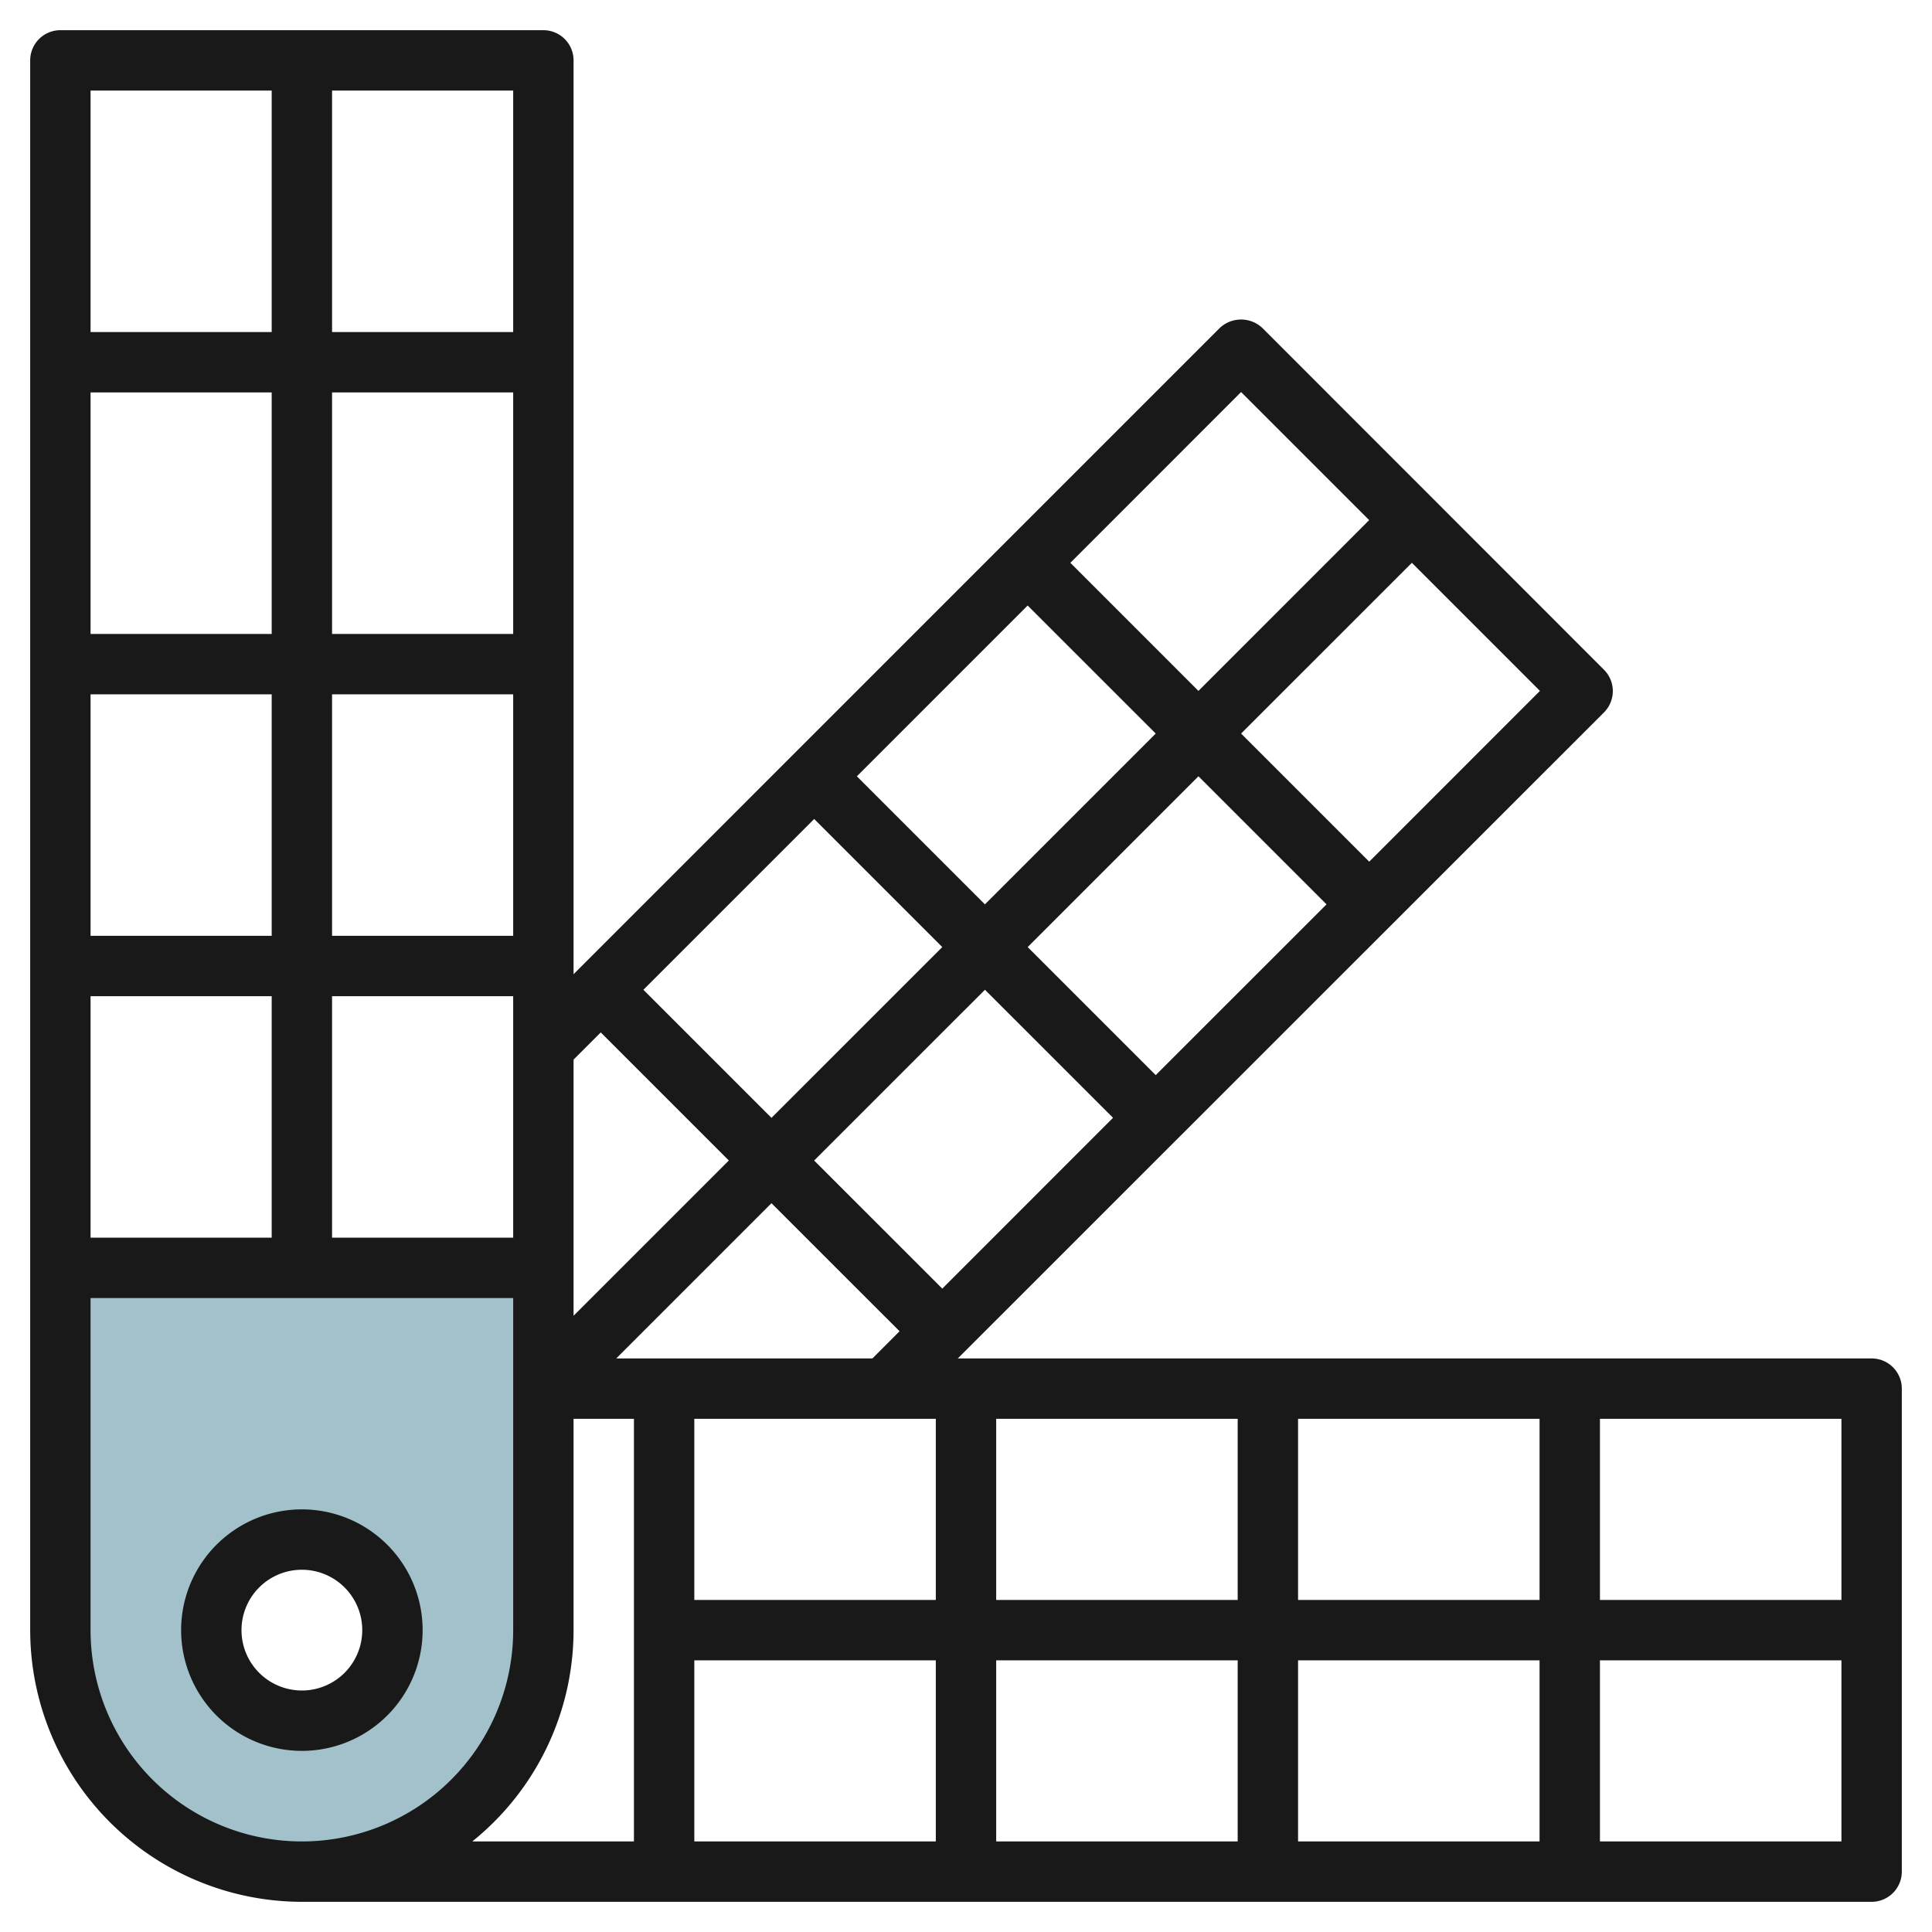
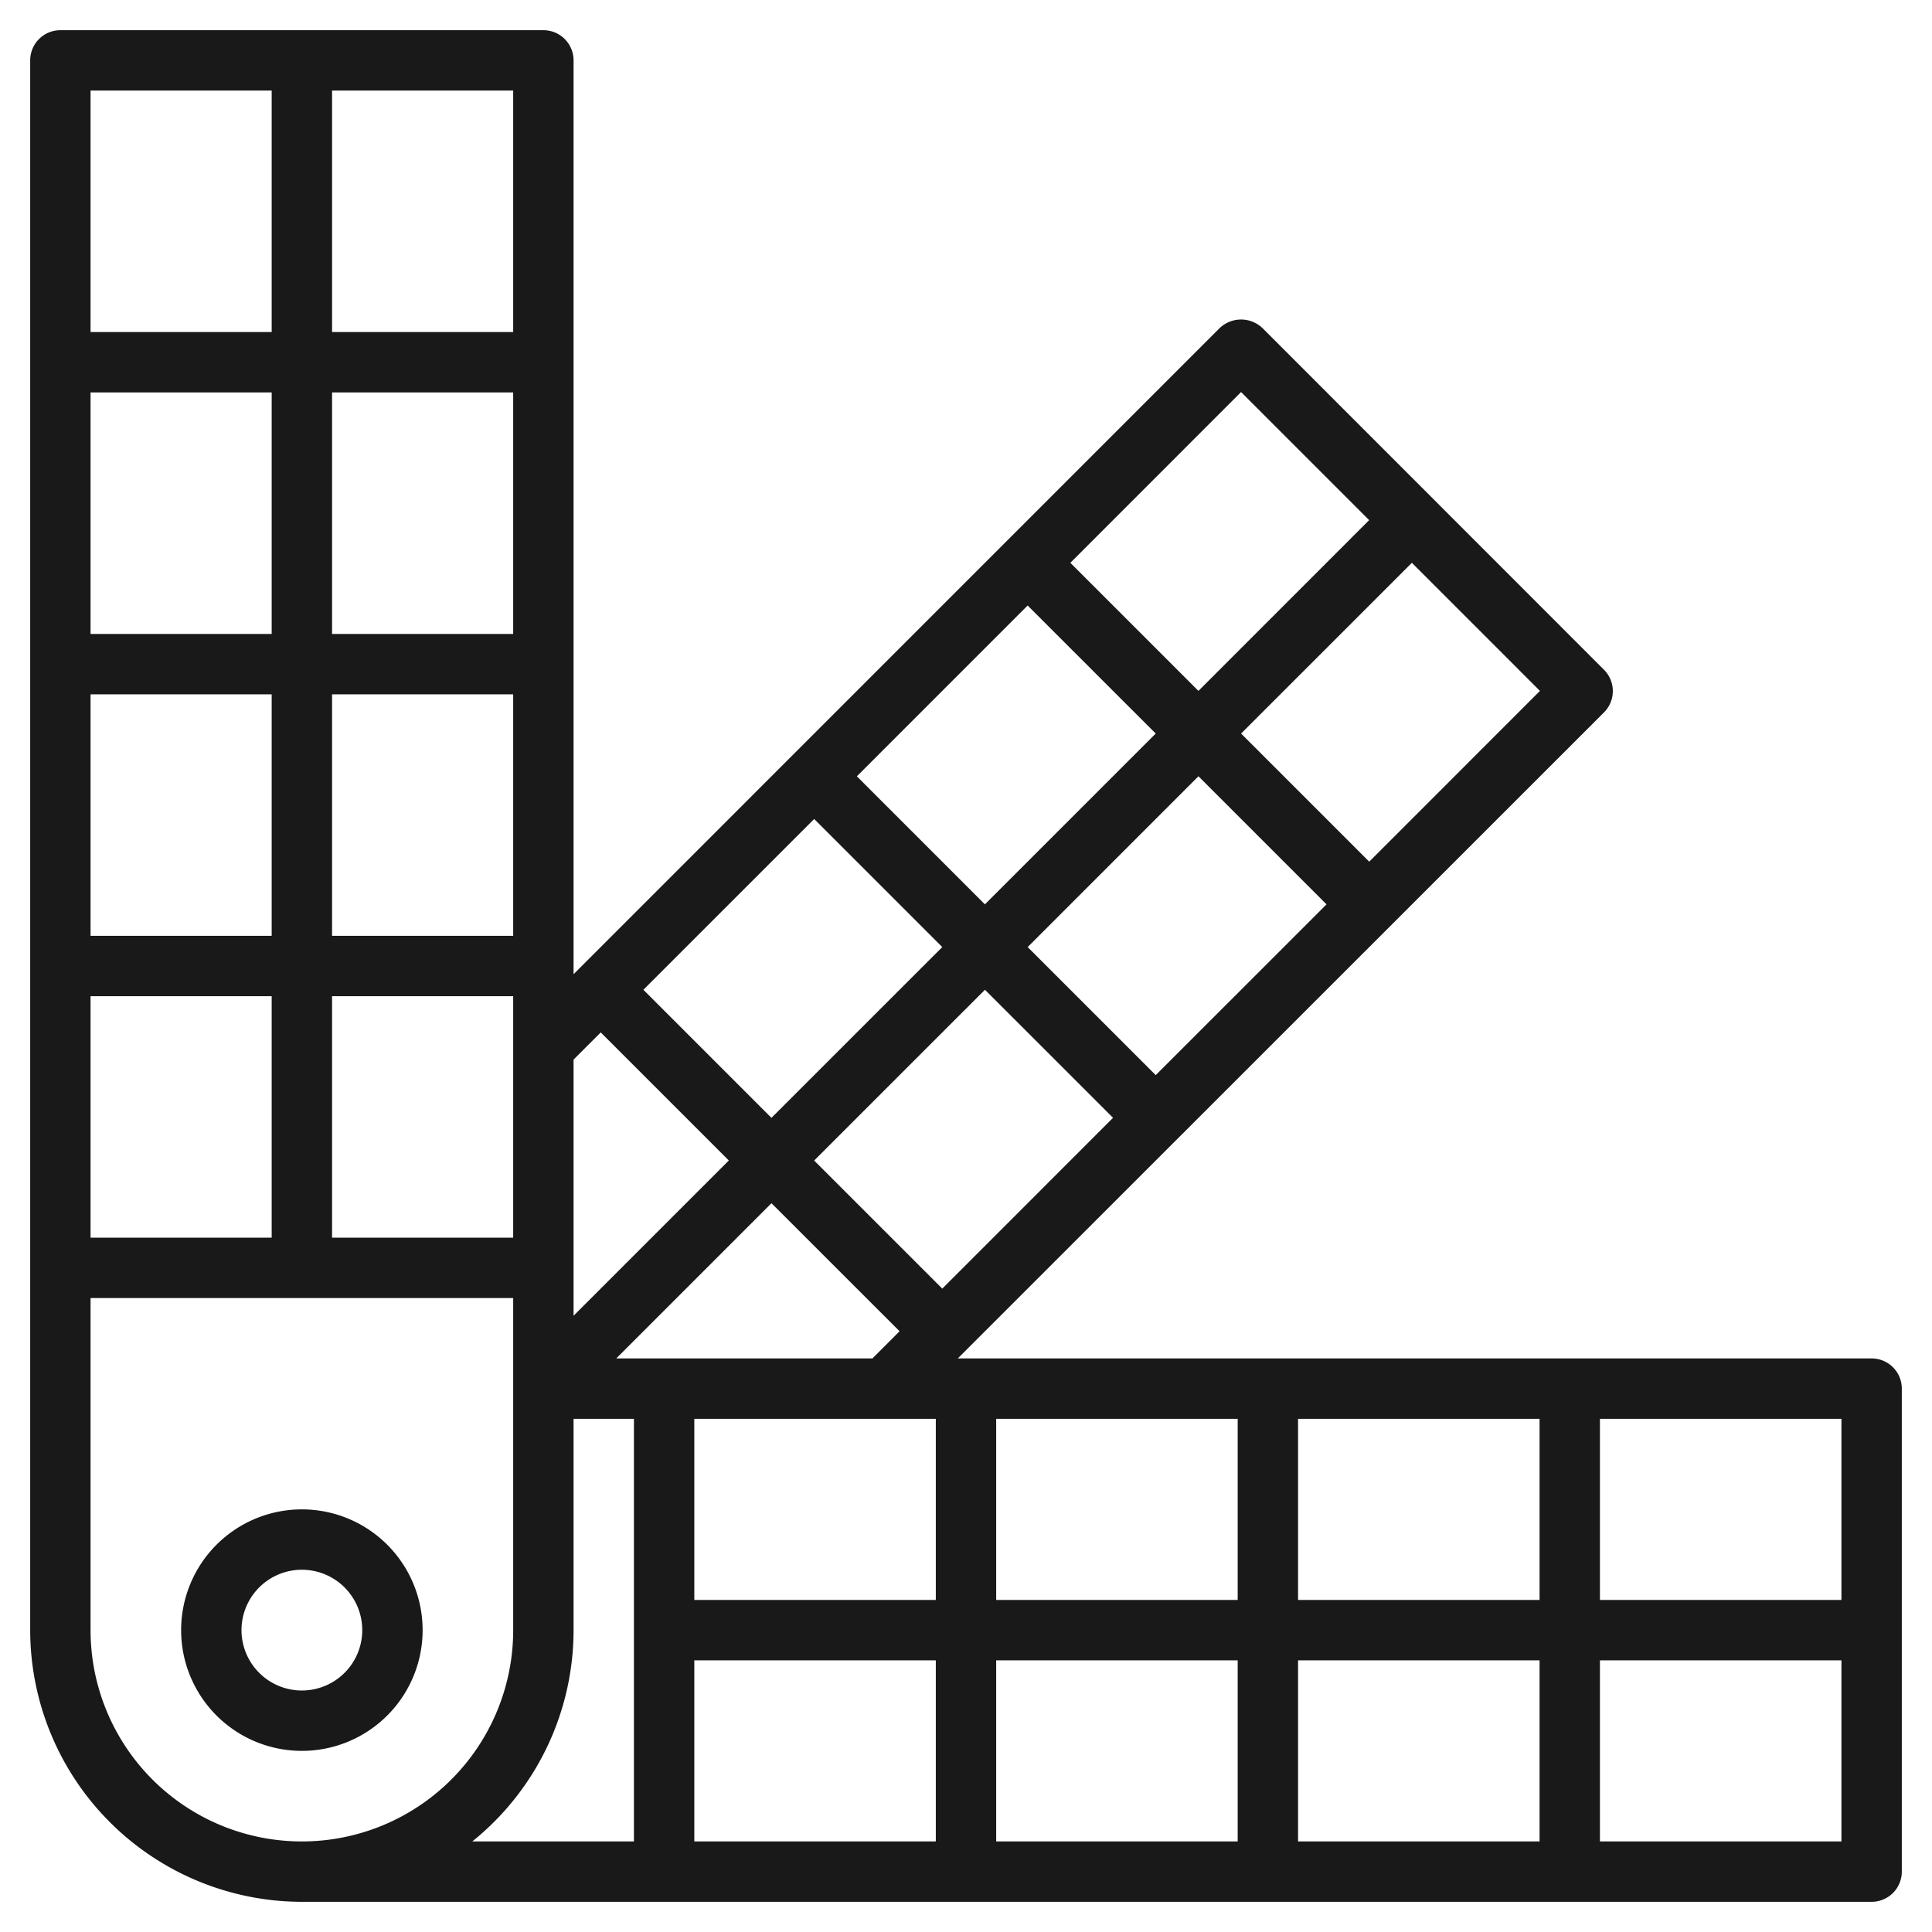
<svg xmlns="http://www.w3.org/2000/svg" id="Layer_3" height="512" viewBox="0 0 64 64" width="512" data-name="Layer 3">
-   <path d="m2 42v12a8 8 0 0 0 16 0v-12zm8 15a3 3 0 1 1 3-3 3 3 0 0 1 -3 3z" fill="#a3c1ca" />
  <g fill="#191919">
    <path d="m10 50a4 4 0 1 0 4 4 4 4 0 0 0 -4-4zm0 6a2 2 0 1 1 2-2 2 2 0 0 1 -2 2z" />
    <path d="m62 45h-30.272l21.406-21.4a1 1 0 0 0 0-1.414l-11.315-11.32a1.029 1.029 0 0 0 -1.414 0l-21.405 21.406v-30.272a1 1 0 0 0 -1-1h-16a1 1 0 0 0 -1 1v52a9.01 9.01 0 0 0 9 9h52a1 1 0 0 0 1-1v-16a1 1 0 0 0 -1-1zm-1 8h-8v-6h8zm-30-6v6h-8v-6zm2 0h8v6h-8zm-10 8h8v6h-8zm10 0h8v6h-8zm10 0h8v6h-8zm0-2v-6h8v6zm-22.586-8 5.142-5.142 4.244 4.242-.9.9zm-3.414-14h-6v-8h6zm0-10h-6v-8h6zm-8 0h-6v-8h6zm0 2v8h-6v-8zm0 10v8h-6v-8zm2 0h6v8h-6zm21.627-3.042-4.242-4.242 5.657-5.658 4.243 4.242zm7.073-4.243 4.243 4.243-5.658 5.657-4.242-4.242zm-8.486 5.658-5.658 5.657-4.243-4.243 5.658-5.657zm1.414 1.414 4.243 4.242-5.657 5.658-4.244-4.243zm12.729-4.243-4.244-4.244 5.657-5.656 4.243 4.243zm-4.245-15.557 4.243 4.243-5.655 5.657-4.243-4.243zm-21.212 21.213 4.243 4.243-5.143 5.143v-8.486zm-2.9-23.2h-6v-8h6zm-8-8v8h-6v-8zm-6 51v-11h14v11a7 7 0 0 1 -14 0zm16 0v-7h2v14h-5.355a8.985 8.985 0 0 0 3.355-7zm34 7v-6h8v6z" />
  </g>
</svg>